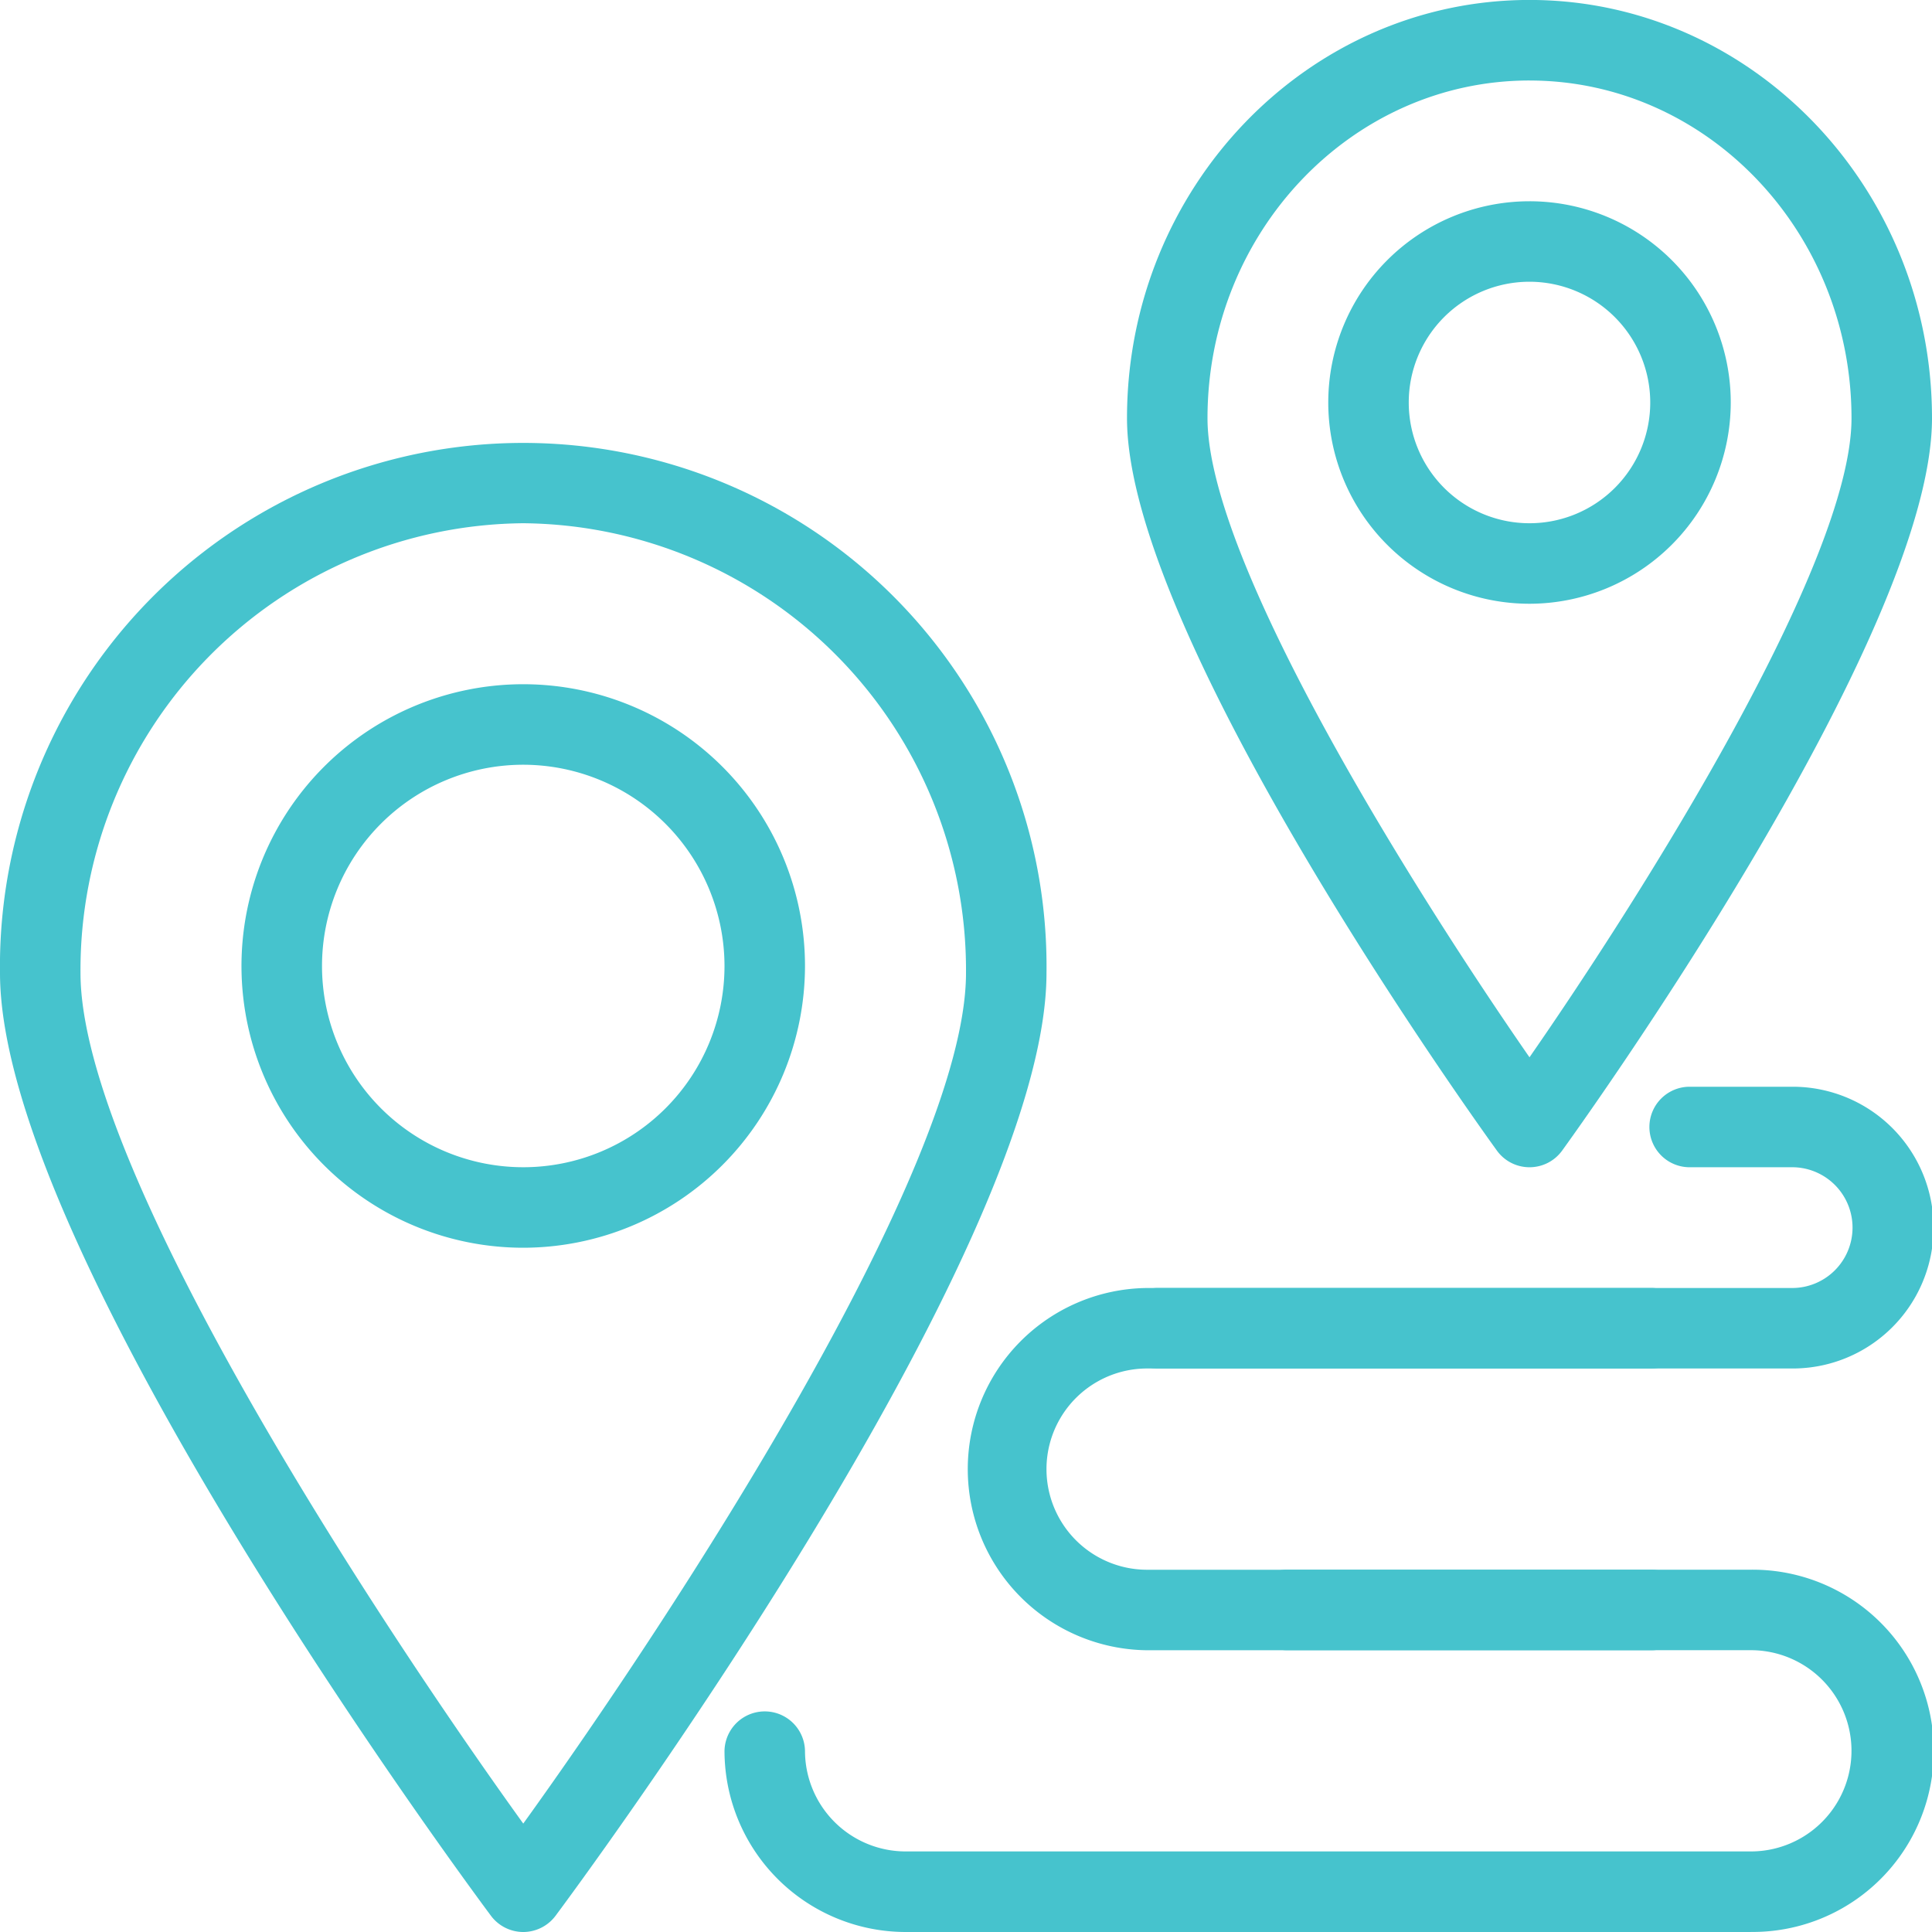
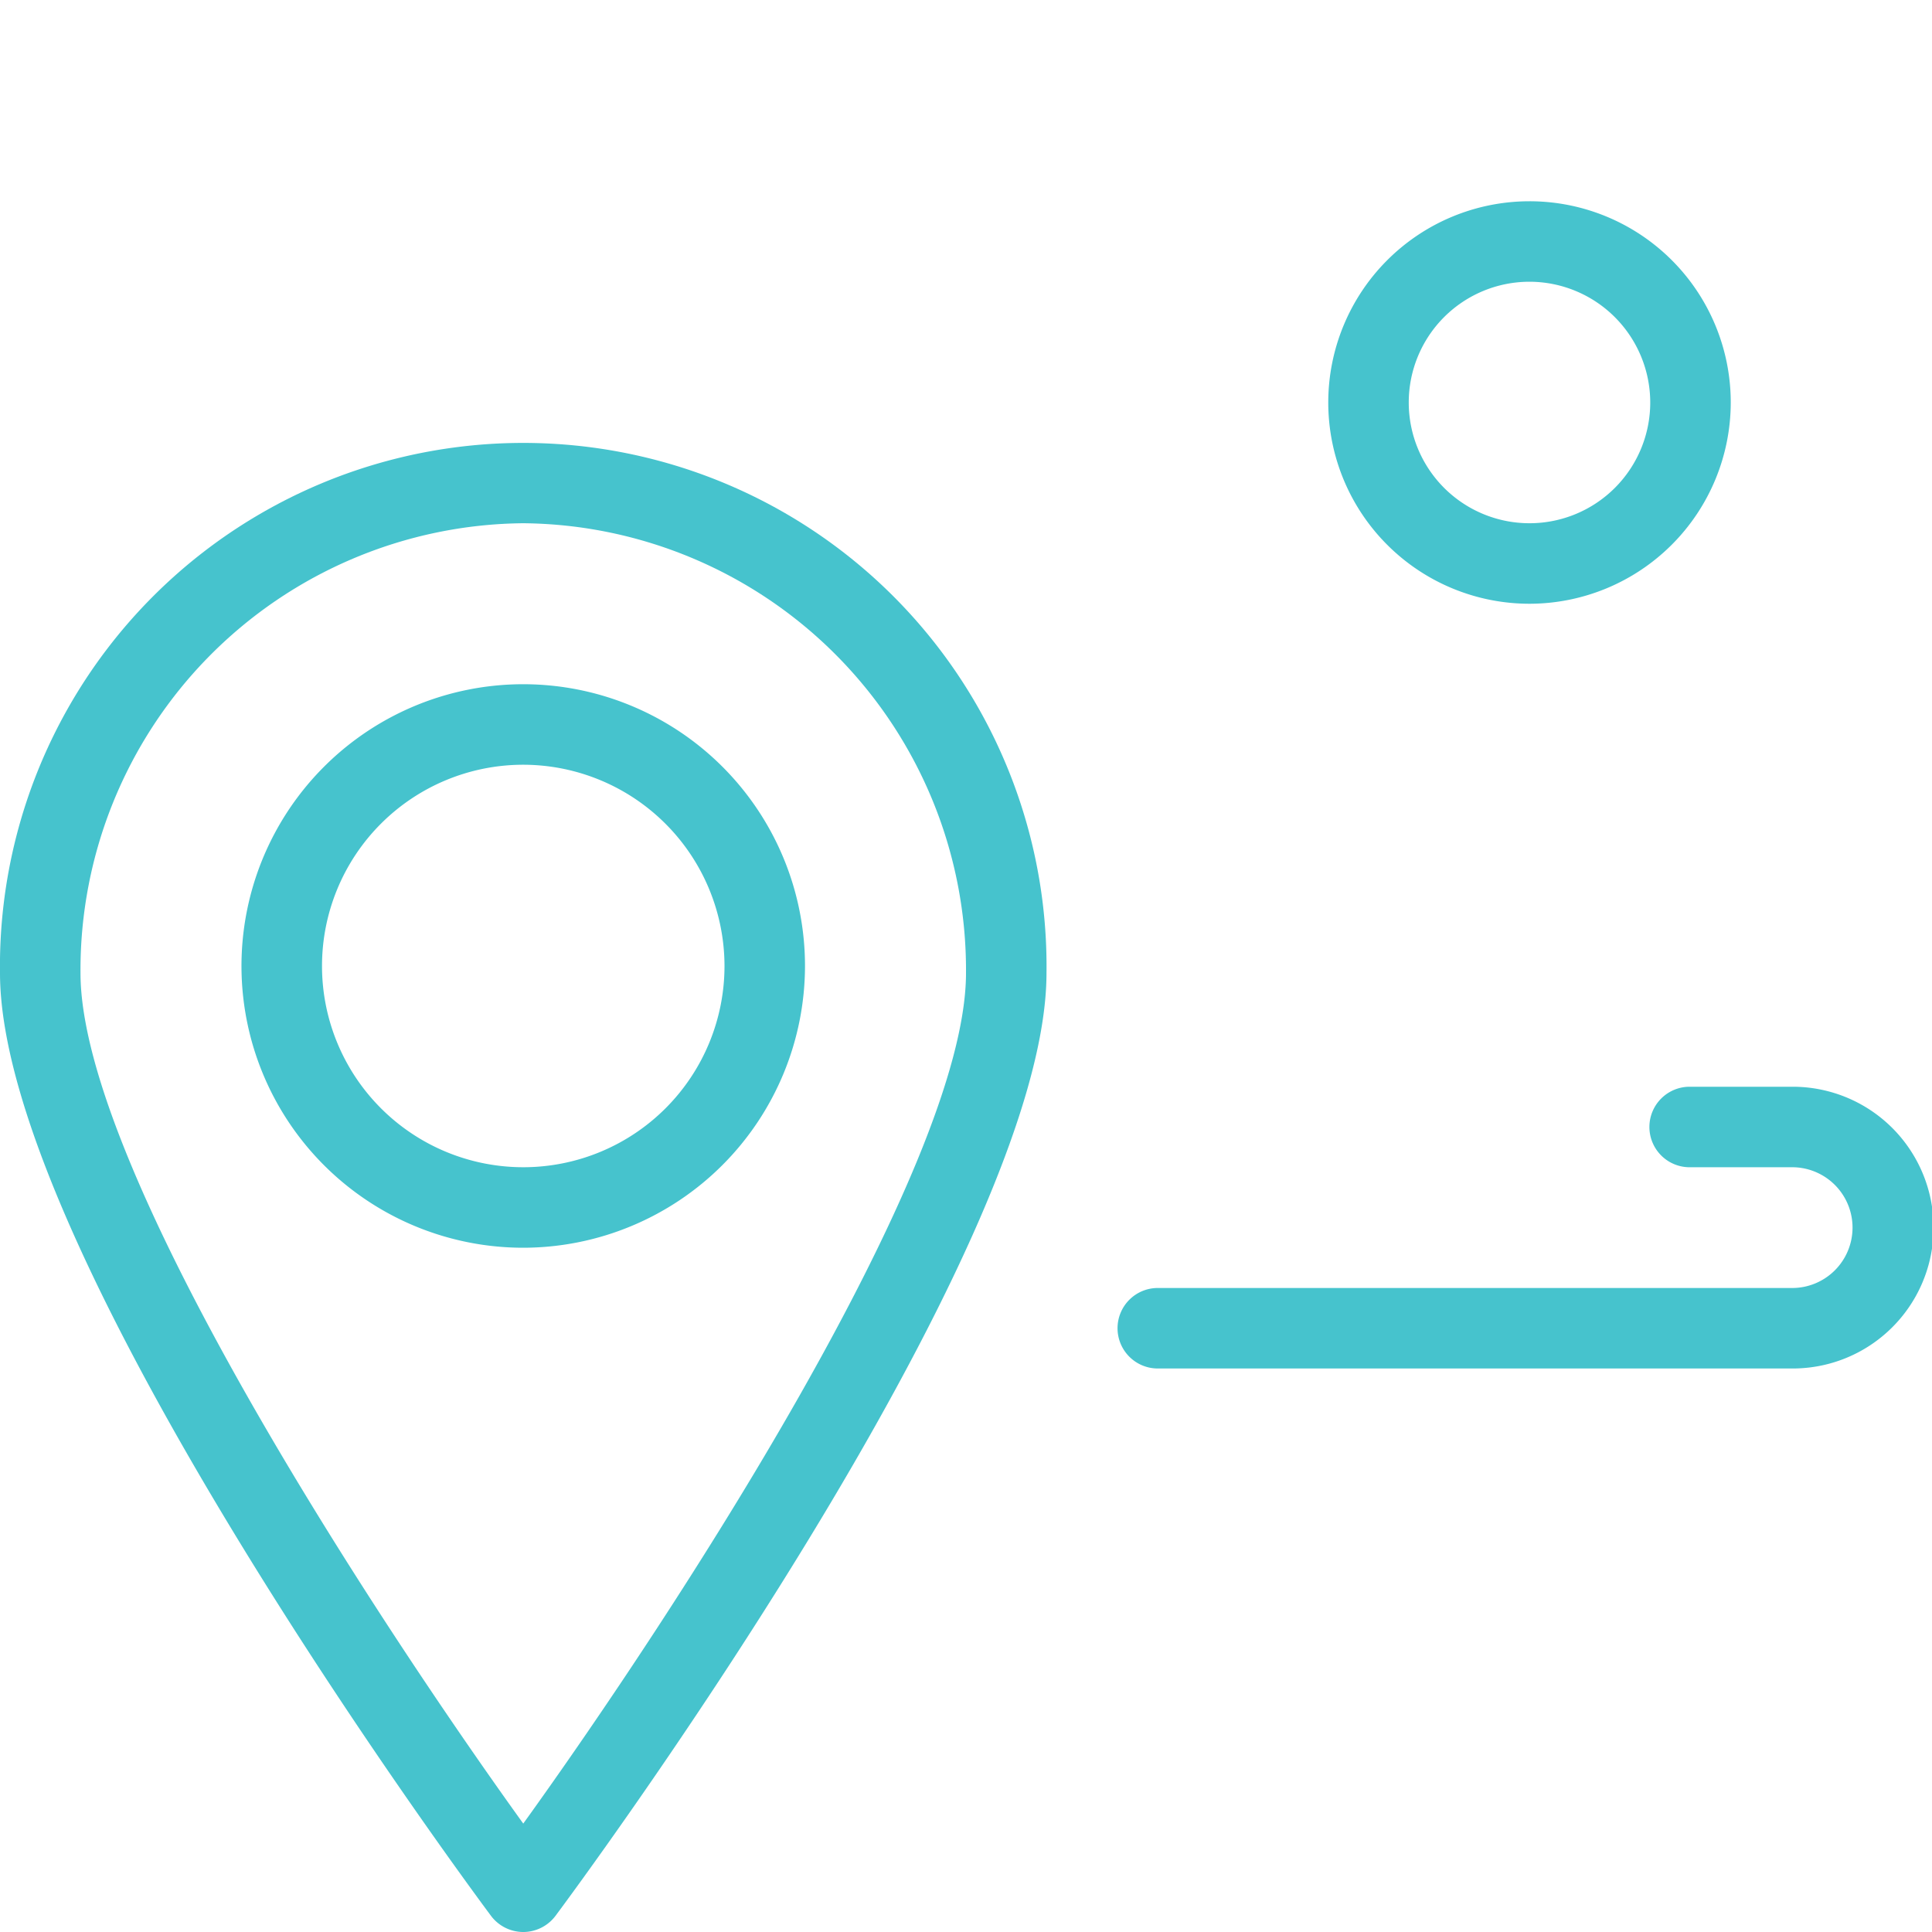
<svg xmlns="http://www.w3.org/2000/svg" width="110" height="110" viewBox="0 0 110 110">
  <g id="Group_25" data-name="Group 25" transform="translate(-699 -1333.316)">
    <g id="Group_18" data-name="Group 18">
      <path id="Path_126" data-name="Path 126" d="M728.792,1443.316a2.3,2.3,0,0,1-1.838-.922c-1.141-1.531-27.954-37.7-27.954-53.68a29.794,29.794,0,1,1,59.583,0c0,15.983-26.813,52.149-27.954,53.68A2.3,2.3,0,0,1,728.792,1443.316Zm0-80.209a25.44,25.44,0,0,0-25.209,25.607c0,11.129,16.763,36.7,25.209,48.429,8.446-11.727,25.208-37.3,25.208-48.429A25.439,25.439,0,0,0,728.792,1363.107Z" fill="#46c3cd" />
    </g>
    <g id="Group_19" data-name="Group 19">
      <path id="Path_127" data-name="Path 127" d="M728.792,1404.357a16.042,16.042,0,1,1,16.041-16.041A16.061,16.061,0,0,1,728.792,1404.357Zm0-27.5a11.458,11.458,0,1,0,11.458,11.459A11.473,11.473,0,0,0,728.792,1376.857Z" fill="#46c3cd" />
    </g>
    <g id="Group_20" data-name="Group 20">
-       <path id="Path_128" data-name="Path 128" d="M786.083,1399.774a2.287,2.287,0,0,1-1.855-.947c-.859-1.188-21.061-29.212-21.061-41.7,0-13.13,10.281-23.814,22.916-23.814S809,1344,809,1357.13c0,12.485-20.2,40.509-21.061,41.7A2.289,2.289,0,0,1,786.083,1399.774Zm0-61.875c-10.108,0-18.333,8.627-18.333,19.231,0,8.253,11.9,27.106,18.333,36.384,6.439-9.278,18.334-28.131,18.334-36.384C804.417,1346.526,796.192,1337.9,786.083,1337.9Z" fill="#46c3cd" />
-     </g>
+       </g>
    <g id="Group_21" data-name="Group 21">
      <path id="Path_129" data-name="Path 129" d="M786.083,1367.691a11.458,11.458,0,1,1,11.459-11.459A11.472,11.472,0,0,1,786.083,1367.691Zm0-18.334a6.875,6.875,0,1,0,6.875,6.875A6.883,6.883,0,0,0,786.083,1349.357Z" fill="#46c3cd" />
    </g>
    <g id="Group_22" data-name="Group 22">
-       <path id="Path_130" data-name="Path 130" d="M798.687,1443.316H750.562A10.324,10.324,0,0,1,740.25,1433a2.292,2.292,0,0,1,4.583,0,5.735,5.735,0,0,0,5.729,5.729h48.125a5.729,5.729,0,1,0,0-11.458H772.336a2.292,2.292,0,1,1,0-4.583h26.351a10.313,10.313,0,1,1,0,20.625Z" fill="#46c3cd" />
-     </g>
+       </g>
    <g id="Group_23" data-name="Group 23">
-       <path id="Path_131" data-name="Path 131" d="M792.963,1427.274H764.312a10.313,10.313,0,0,1,0-20.625h28.646a2.292,2.292,0,1,1,0,4.583H764.312a5.729,5.729,0,0,0,0,11.459h28.651a2.292,2.292,0,1,1,0,4.583Z" fill="#46c3cd" />
-     </g>
+       </g>
    <g id="Group_24" data-name="Group 24">
      <path id="Path_132" data-name="Path 132" d="M800.979,1411.232H764.968a2.292,2.292,0,1,1,0-4.583h36.011a3.438,3.438,0,1,0,0-6.875H795.25a2.292,2.292,0,1,1,0-4.583h5.729a8.021,8.021,0,1,1,0,16.041Z" fill="#46c3cd" />
    </g>
  </g>
</svg>